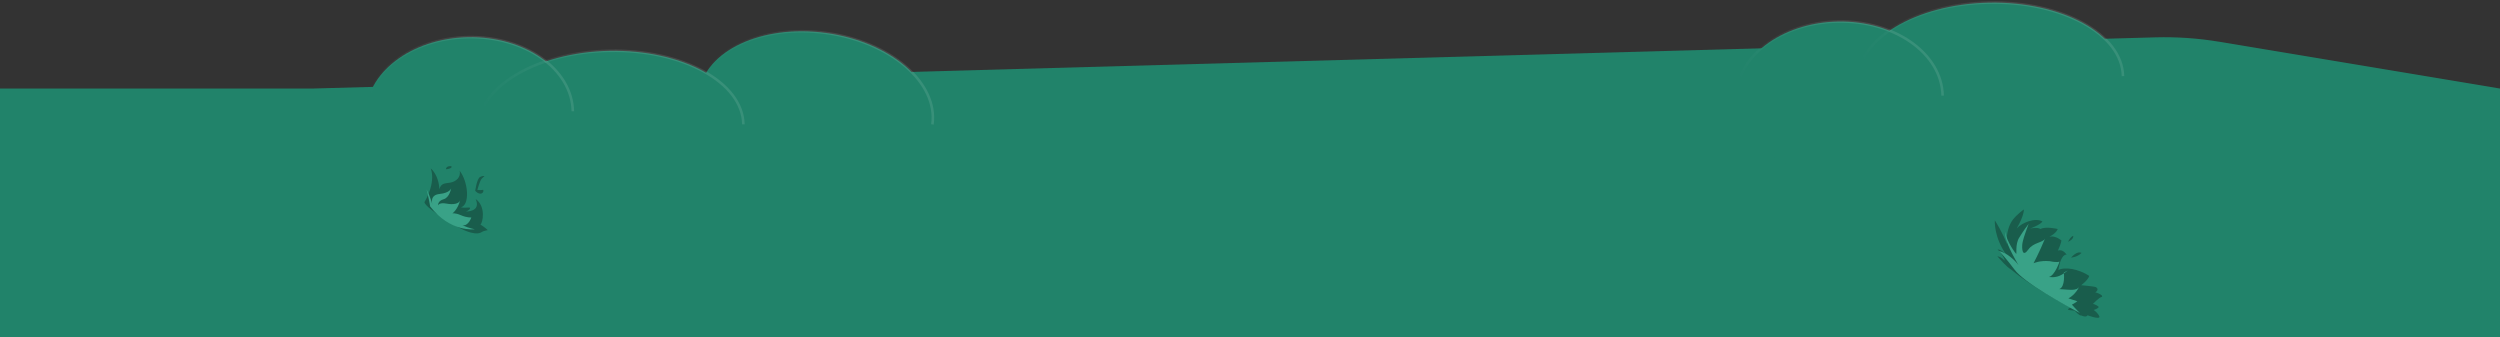
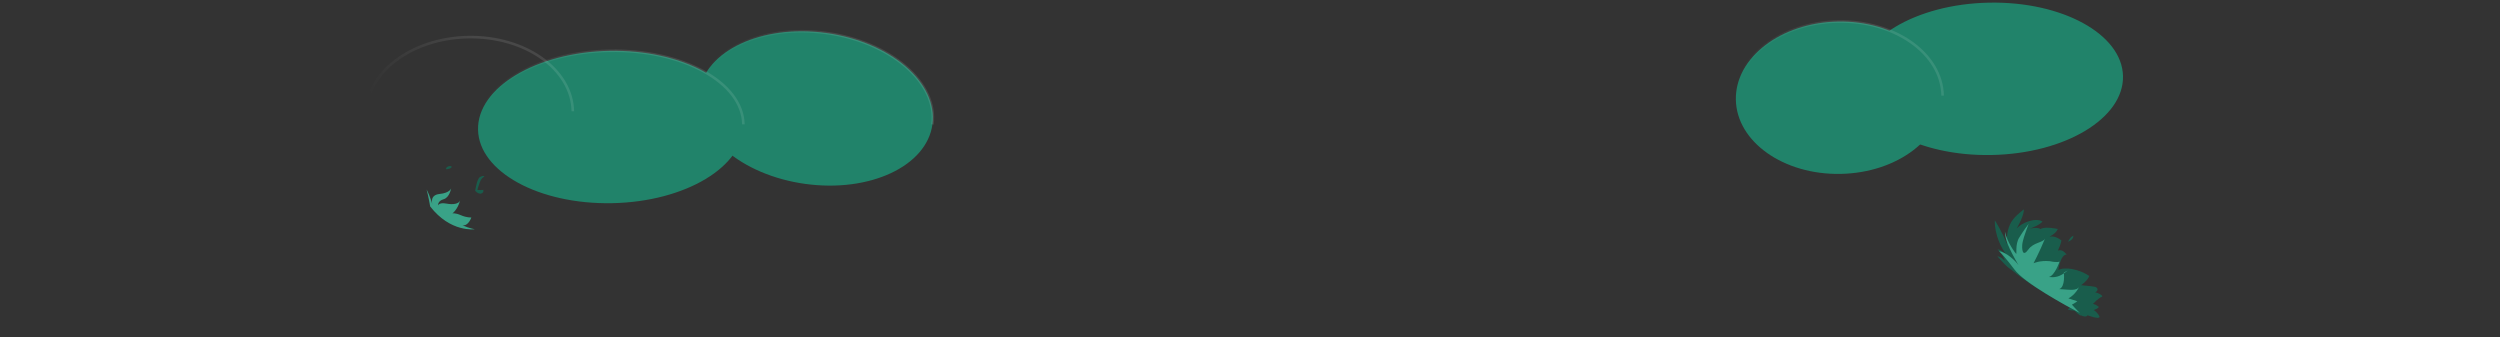
<svg xmlns="http://www.w3.org/2000/svg" width="1920" height="259" viewBox="0 0 1920 259" fill="none">
  <rect x="0" y="0" width="1920" height="259" fill="#333333" stroke="none" />
-   <path d="M240 68L1655.24 28.688C1671.71 28.23 1688.18 29.364 1704.43 32.072L1920 68V259H1680H240H0V68H240Z" fill="#21836A" />
  <path d="M1541.39 196.426C1541.39 196.426 1537.38 191.47 1534.11 191.57C1538.57 195.728 1539.76 200.256 1539.76 200.256C1539.76 200.256 1536.64 196.941 1533.96 196.876C1538.12 201.117 1540.2 204.317 1544.81 207.218C1561.76 221.398 1588.96 235.555 1589.7 236.023C1590.45 236.491 1585.99 237.733 1589.7 238.183L1593.42 238.633C1593.42 238.633 1596.99 242.769 1598.33 242.261C1602.64 244.165 1603.23 242.11 1603.23 242.11C1603.23 242.11 1612.15 245.565 1612.45 243.323C1611.26 240.144 1607.99 238.085 1607.99 238.085C1607.99 238.085 1611.7 236.915 1611.85 235.659C1609.62 233.715 1607.39 233.391 1607.39 233.391C1607.39 233.391 1612 228.463 1614.23 227.977C1615.72 226.753 1610.22 224.64 1609.18 224.525C1612 222.793 1610.96 220.788 1608.88 220.288C1606.8 219.788 1598.33 219.043 1598.33 219.043C1598.33 219.043 1603.53 215.299 1604.57 211.904C1596.39 206.487 1585.39 204.691 1580.79 207.459C1582.12 198.582 1584.95 195.231 1587.18 195.554C1584.8 192.437 1582.87 191.761 1580.49 192.423C1583.02 186.994 1583.16 184.658 1583.16 184.658C1583.16 184.658 1578.41 180.583 1573.95 181.825C1579.75 178.726 1580.34 175.861 1580.34 175.861C1580.34 175.861 1570.83 173.65 1567.11 175.9C1564.73 174.133 1558.93 175.612 1558.93 175.612C1558.93 175.612 1567.11 172.661 1568.6 170.087C1563.1 166.894 1552.84 170.965 1548.83 175.458C1554.77 165.163 1554.33 160.832 1554.33 160.832C1554.33 160.832 1549.27 164.399 1546 168.55C1542.73 172.701 1540.65 179.76 1541.25 187.423C1538.57 179.529 1532.03 169.202 1532.03 169.202C1532.03 169.202 1530.99 182.316 1541.39 196.426L1541.39 196.426Z" fill="#195D4C" />
-   <path d="M1590.6 197.84C1590.6 197.84 1594.91 192.427 1598.62 194.236C1595.35 197.594 1590.6 197.84 1590.6 197.84Z" fill="#195D4C" />
  <path d="M1588.28 185.668C1588.28 185.668 1590.06 181.622 1592.29 181.132C1592.59 184.047 1588.28 185.668 1588.28 185.668Z" fill="#195D4C" />
  <path d="M1547.07 206.948C1547.07 206.948 1539.56 196.804 1535.26 192.889C1541.33 193.905 1548.17 200.623 1550.27 203.749C1542.43 190.187 1539.78 183.504 1539.78 177.888C1541.55 186.221 1547.73 194.327 1548.39 194.945C1549.05 195.563 1547.51 187.77 1550.71 182.565C1553.91 177.361 1557.33 172.697 1557.99 171.91C1554.79 180.725 1553.14 185.098 1553.03 188.839C1552.92 192.581 1553.69 197.28 1557.77 191.629C1561.86 185.978 1568.81 186.547 1570.58 183.247C1565.94 194.367 1561.75 202.155 1561.75 202.155C1561.75 202.155 1566.71 199.868 1574.22 200.585C1580.4 201.871 1581.72 200.901 1581.72 200.901C1581.72 200.901 1578.08 211.844 1573.45 212.735C1576.21 212.868 1579.96 213.628 1585.48 209.683C1590.99 205.738 1585.03 209.405 1585.03 209.405C1585.03 209.405 1586.36 220.268 1581.5 222.023C1589.12 222.408 1595.08 223.756 1596.84 220.054C1594.42 225.745 1589.12 229.027 1588.57 229.08C1588.01 229.134 1592.32 230.241 1595.41 231.386C1593.2 233.004 1591.22 233.959 1591.22 233.959C1591.22 233.959 1595.3 238.537 1597.4 240.46C1586.8 234.788 1554.68 217.362 1547.07 206.948L1547.07 206.948Z" fill="#39A287" />
  <ellipse cx="101.911" cy="58.5" rx="101.911" ry="58.5" transform="matrix(-1 0.02 0.02 1 1629.3 0)" fill="#21836A" />
  <ellipse cx="101.911" cy="58.5" rx="101.911" ry="58.5" transform="matrix(-1 0.02 0.02 1 569.784 37)" fill="#21836A" />
  <ellipse cx="79.412" cy="58.5" rx="79.412" ry="58.5" transform="matrix(-1 0.02 0.02 1 1490.79 14.962)" fill="#21836A" />
-   <ellipse cx="79.412" cy="58.5" rx="79.412" ry="58.5" transform="matrix(-1 0.02 0.02 1 438.793 26.962)" fill="#21836A" />
  <path d="M281.141 88.549C280.511 56.246 315.547 29.366 359.397 28.511C403.246 27.656 439.304 53.148 439.934 85.451" stroke="url(#paint0_linear_4287_15533)" stroke-width="2" />
  <ellipse cx="90.412" cy="58.5" rx="90.412" ry="58.5" transform="matrix(-0.991 -0.136 -0.136 0.991 724.059 37.6)" fill="#21836A" />
-   <path d="M1426.66 62.464C1426.03 30.162 1471.14 3.086 1527.41 1.988C1583.69 0.89 1629.82 26.186 1630.45 58.489" stroke="url(#paint1_linear_4287_15533)" stroke-width="2" />
  <path d="M1333.14 76.549C1332.51 44.246 1367.55 17.366 1411.4 16.511C1455.25 15.656 1491.3 41.148 1491.93 73.451" stroke="url(#paint2_linear_4287_15533)" stroke-width="2" />
  <path d="M536.959 70.956C541.354 38.948 585.02 18.507 634.488 25.3C683.957 32.093 720.496 63.548 716.101 95.556" stroke="url(#paint3_linear_4287_15533)" stroke-width="2" />
  <path d="M367.141 99.464C366.511 67.162 411.618 40.086 467.892 38.988C524.165 37.89 570.295 63.186 570.925 95.489" stroke="url(#paint4_linear_4287_15533)" stroke-width="2" />
-   <path d="M326.001 155.18C326.001 155.18 334.948 140.989 330.828 129.384C336.008 133.655 337.656 142.699 337.303 145.311C339.069 140.424 341.541 140.985 345.896 140.234C350.252 139.484 354.255 136.01 352.96 131.024C359.788 139.837 360.965 157.421 354.019 159.204C358.375 160.121 361.436 158.552 360.965 160.089C360.494 161.625 357.786 162.416 357.786 162.416C357.786 162.416 369.676 162.923 365.321 152.836C373.443 158.633 370.736 171.262 368.97 172.481C371.913 174.173 374.621 176.717 374.621 176.717C374.621 176.717 370.971 177.413 369.912 178.245C368.852 179.076 363.672 181.807 348.486 172.549C333.3 163.291 325.884 157.44 326.001 155.18Z" fill="#195D4C" />
  <path d="M342.483 129.988C342.483 129.988 342.365 127.909 345.308 127.6C348.251 127.29 346.956 129.812 342.483 129.988Z" fill="#195D4C" />
  <path d="M364.968 146.617C364.968 146.617 366.145 137.276 368.735 135.899C371.325 134.522 372.031 135.476 372.031 135.476C372.031 135.476 370.265 136.538 369.323 138.124C368.382 139.71 366.616 145.817 366.616 145.817C366.616 145.817 368.735 146.158 371.089 145.808C372.031 147.585 369.206 150.999 364.968 146.617L364.968 146.617Z" fill="#195D4C" />
  <path d="M330.379 158.557C330.379 158.557 329.004 150.65 327.629 145.522C330.241 150.318 332.166 157.275 332.166 157.275C332.166 157.275 329.416 149.798 337.528 148.981C345.639 148.164 346.464 144.607 346.464 144.607C346.464 144.607 345.364 151.696 340.69 153.012C336.015 154.327 336.428 157.737 336.428 157.737C336.428 157.737 337.253 155.292 342.752 156.349C348.251 157.407 352.376 156.486 353.338 153.942C351.551 160.969 347.426 163.927 347.426 163.927C347.426 163.927 349.351 163.288 354.025 165.307C358.7 167.327 362 166.998 362 166.998C362 166.998 359.8 173.764 355.125 173.041C360.625 175.395 364.612 176.055 364.612 176.055C364.612 176.055 346.051 178.81 330.379 158.557Z" fill="#39A287" />
  <defs>
    <linearGradient id="paint0_linear_4287_15533" x1="303.393" y1="126.558" x2="387.208" y2="96.109" gradientUnits="userSpaceOnUse">
      <stop stop-color="white" stop-opacity="0" />
      <stop offset="1" stop-color="white" stop-opacity="0.1" />
    </linearGradient>
    <linearGradient id="paint1_linear_4287_15533" x1="1455.01" y1="100.355" x2="1555.57" y2="53.94" gradientUnits="userSpaceOnUse">
      <stop stop-color="white" stop-opacity="0" />
      <stop offset="1" stop-color="white" stop-opacity="0.1" />
    </linearGradient>
    <linearGradient id="paint2_linear_4287_15533" x1="1355.39" y1="114.558" x2="1439.21" y2="84.109" gradientUnits="userSpaceOnUse">
      <stop stop-color="white" stop-opacity="0" />
      <stop offset="1" stop-color="white" stop-opacity="0.1" />
    </linearGradient>
    <linearGradient id="paint3_linear_4287_15533" x1="555.987" y1="112.366" x2="653.25" y2="89.16" gradientUnits="userSpaceOnUse">
      <stop stop-color="white" stop-opacity="0" />
      <stop offset="1" stop-color="white" stop-opacity="0.1" />
    </linearGradient>
    <linearGradient id="paint4_linear_4287_15533" x1="395.485" y1="137.355" x2="496.052" y2="90.939" gradientUnits="userSpaceOnUse">
      <stop stop-color="white" stop-opacity="0" />
      <stop offset="1" stop-color="white" stop-opacity="0.1" />
    </linearGradient>
  </defs>
</svg>